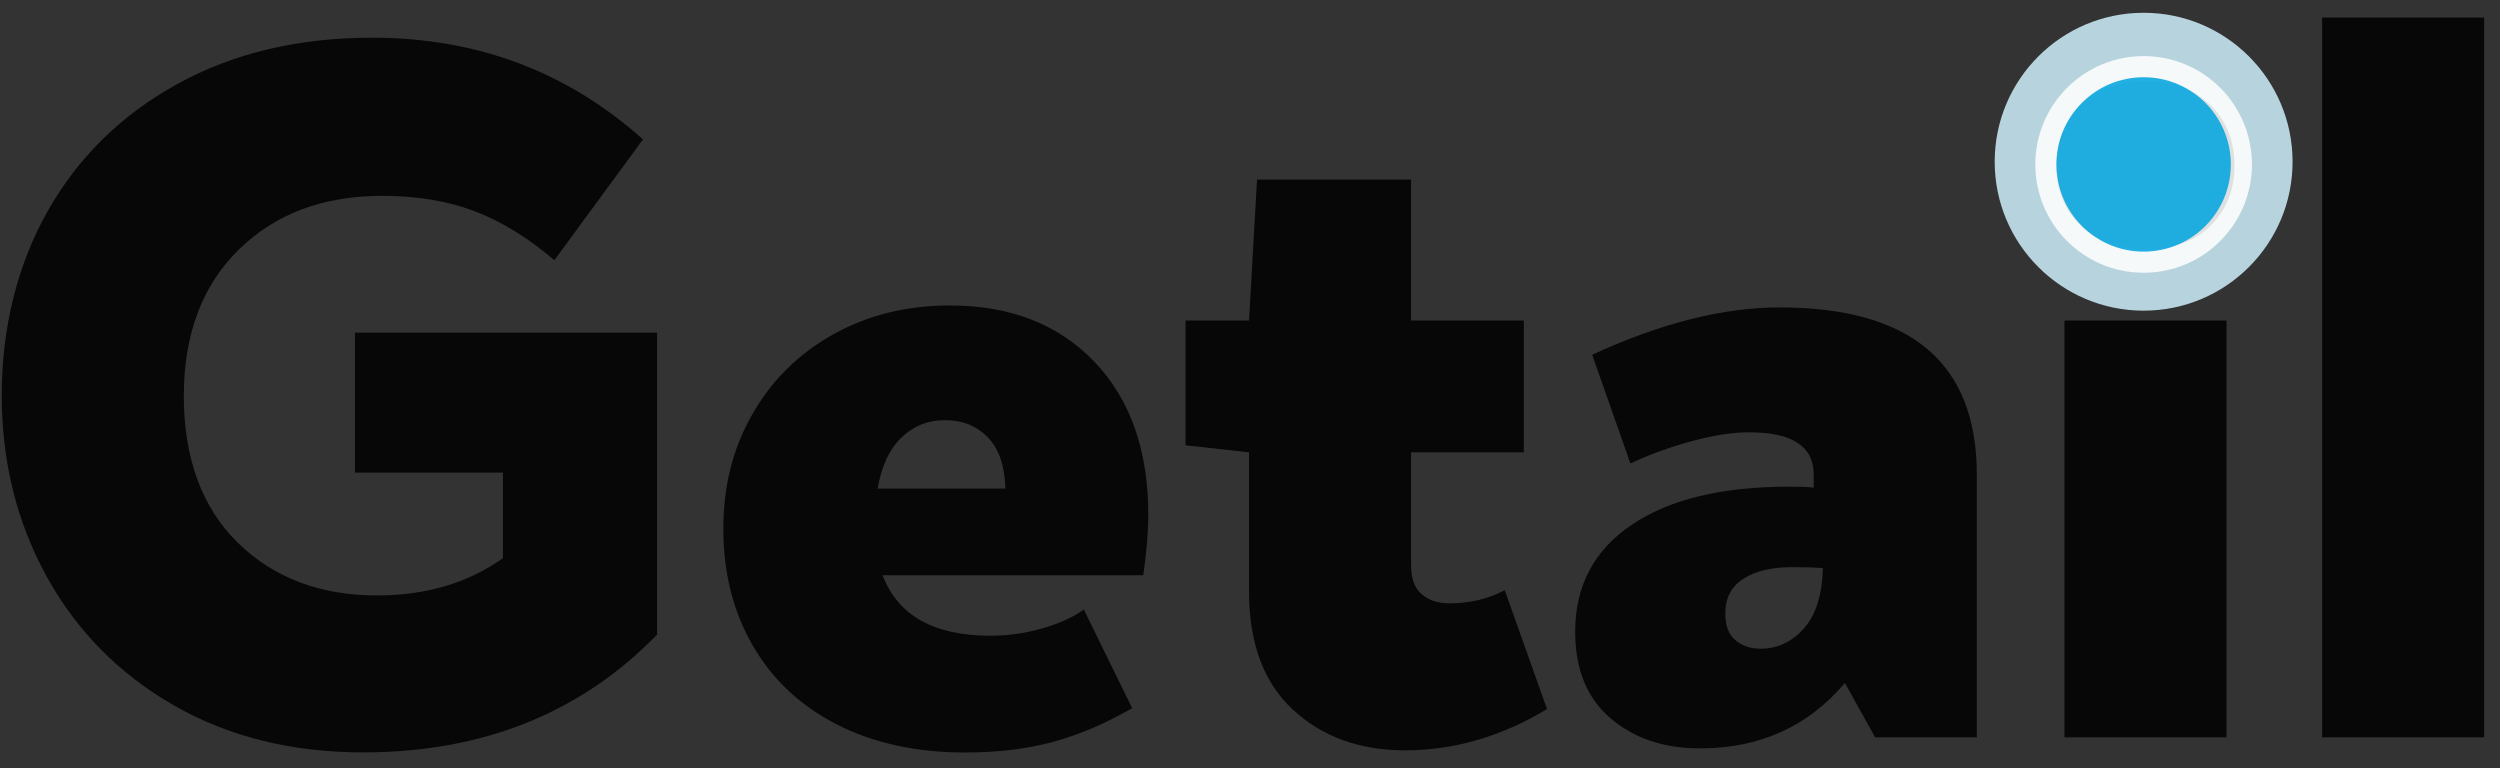
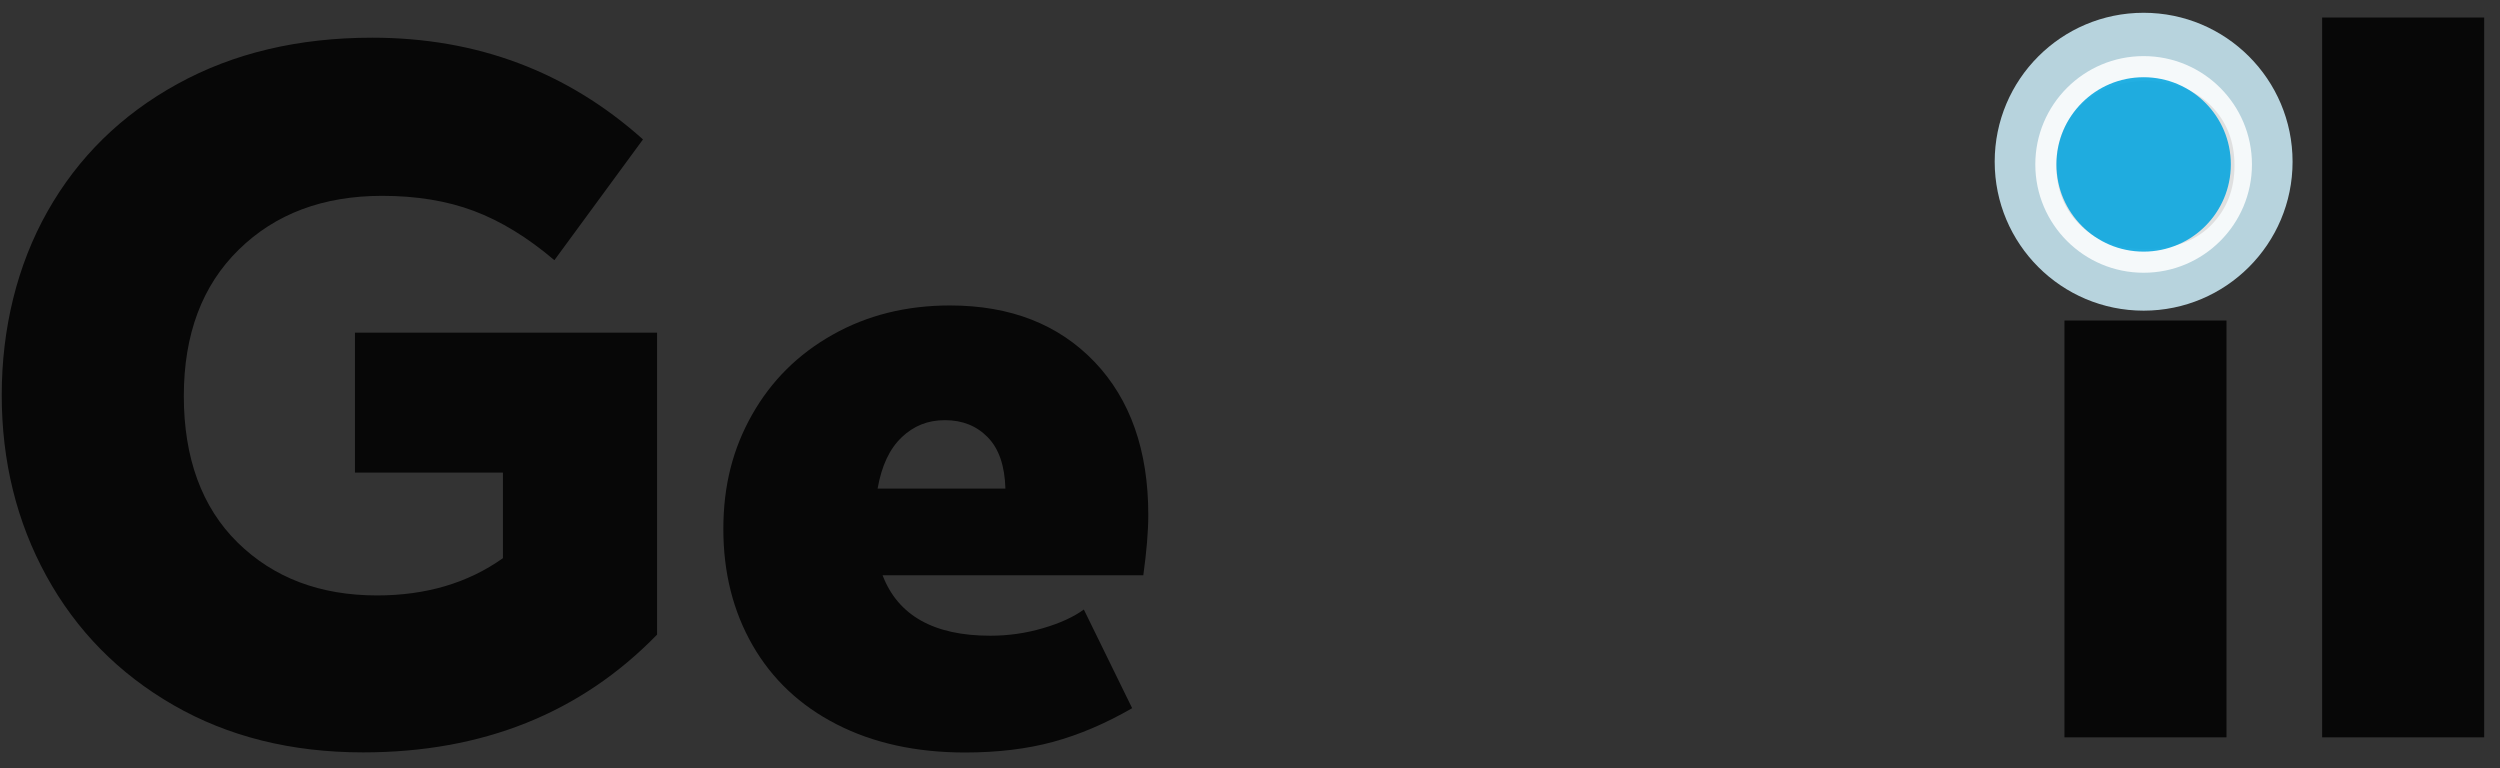
<svg xmlns="http://www.w3.org/2000/svg" id="Layer_1" data-name="Layer 1" viewBox="0 0 230.8 70.91">
  <rect x="0" y="0" width="230.8" height="70.91" fill="#333333" stroke="none" />
  <circle cx="197.9" cy="14.93" r="13.75" style="fill: #ccedf9; opacity: .86;" />
  <g style="opacity: .86;">
    <path d="M32.78,30.71h27.88v27.88c-7.06,7.25-16.11,10.87-27.14,10.87-6.63,0-12.47-1.46-17.52-4.37-5.05-2.91-8.95-6.88-11.71-11.9C1.54,48.18.16,42.6.16,36.47s1.41-11.97,4.23-16.96c2.82-4.99,6.81-8.91,11.99-11.76,5.17-2.85,11.17-4.27,17.98-4.27,9.67,0,18,3.13,25,9.39l-8.18,11.15c-2.48-2.11-4.96-3.62-7.44-4.55-2.48-.93-5.3-1.39-8.46-1.39-5.45,0-9.87,1.66-13.24,4.97-3.38,3.31-5.07,7.82-5.07,13.52s1.66,10.27,4.97,13.52c3.31,3.25,7.6,4.88,12.87,4.88,4.52,0,8.4-1.15,11.62-3.44v-7.9h-13.66v-12.92Z" />
    <path d="M101.04,33.4c3.31,3.47,4.97,8.18,4.97,14.13,0,1.55-.16,3.41-.46,5.58h-24.07c1.42,3.72,4.74,5.58,9.94,5.58,1.67,0,3.3-.23,4.88-.7,1.58-.46,2.83-1.04,3.76-1.72l4.46,9.11c-2.48,1.43-4.91,2.46-7.3,3.11-2.39.65-5.1.98-8.13.98-4.52,0-8.47-.87-11.85-2.6-3.38-1.73-5.96-4.17-7.76-7.3-1.8-3.13-2.7-6.71-2.7-10.73s.88-7.42,2.65-10.55c1.77-3.13,4.24-5.59,7.44-7.39,3.19-1.8,6.8-2.7,10.83-2.7,5.58,0,10.02,1.74,13.34,5.2ZM83.25,40.37c-1.12,1.05-1.86,2.63-2.23,4.74h11.8c-.06-2.11-.6-3.69-1.63-4.74-1.02-1.05-2.34-1.58-3.95-1.58s-2.88.53-4,1.58Z" />
-     <path d="M119.35,65.51c-2.7-2.51-4.04-6.15-4.04-10.92v-12.83l-5.86-.65v-11.52h5.86l.74-13.01h14.22v13.01h10.41v12.17h-10.41v10.41c0,1.24.33,2.14.98,2.69s1.5.84,2.56.84c1.86,0,3.56-.4,5.11-1.21l3.9,10.97c-4.21,2.54-8.58,3.81-13.1,3.81-4.21,0-7.67-1.25-10.36-3.76Z" />
-     <path d="M182.5,43.81v24.26h-9.39l-2.79-5.02c-3.41,4.03-7.87,6.04-13.38,6.04-3.35,0-6.1-.93-8.27-2.79-2.17-1.86-3.25-4.52-3.25-7.99,0-4.21,1.73-7.5,5.2-9.85,3.47-2.35,8.3-3.53,14.5-3.53,1.18,0,1.95.03,2.32.09v-1.21c0-2.6-1.98-3.9-5.95-3.9-1.55,0-3.35.28-5.39.84-2.04.56-3.9,1.24-5.58,2.04l-3.53-10.04c6.32-2.91,12.08-4.37,17.29-4.37,12.14,0,18.22,5.14,18.22,15.43ZM166.52,58.03c1.12-1.24,1.7-3.1,1.77-5.58-.74-.06-1.7-.09-2.88-.09-1.86,0-3.35.36-4.46,1.07-1.12.71-1.67,1.78-1.67,3.21,0,1.12.31,1.94.93,2.46.62.53,1.39.79,2.32.79,1.55,0,2.88-.62,4-1.86Z" />
    <path d="M192.07,20.81c-1.49-1.45-2.23-3.3-2.23-5.53s.74-4.07,2.23-5.53c1.49-1.46,3.5-2.21,6.04-2.28,2.54.06,4.54.82,6,2.28,1.46,1.46,2.18,3.3,2.18,5.53s-.73,4.07-2.18,5.53c-1.46,1.46-3.46,2.18-6,2.18s-4.55-.73-6.04-2.18ZM205.55,68.07h-14.96V29.59h14.96v38.48Z" />
    <path d="M229.34,68.07h-14.96V1.62h14.96v66.45Z" />
  </g>
  <circle cx="197.9" cy="15.18" r="10" style="fill: #fff; opacity: .86;" />
  <circle cx="197.9" cy="15.18" r="8.05" style="fill: #00a4df; opacity: .86;" />
</svg>